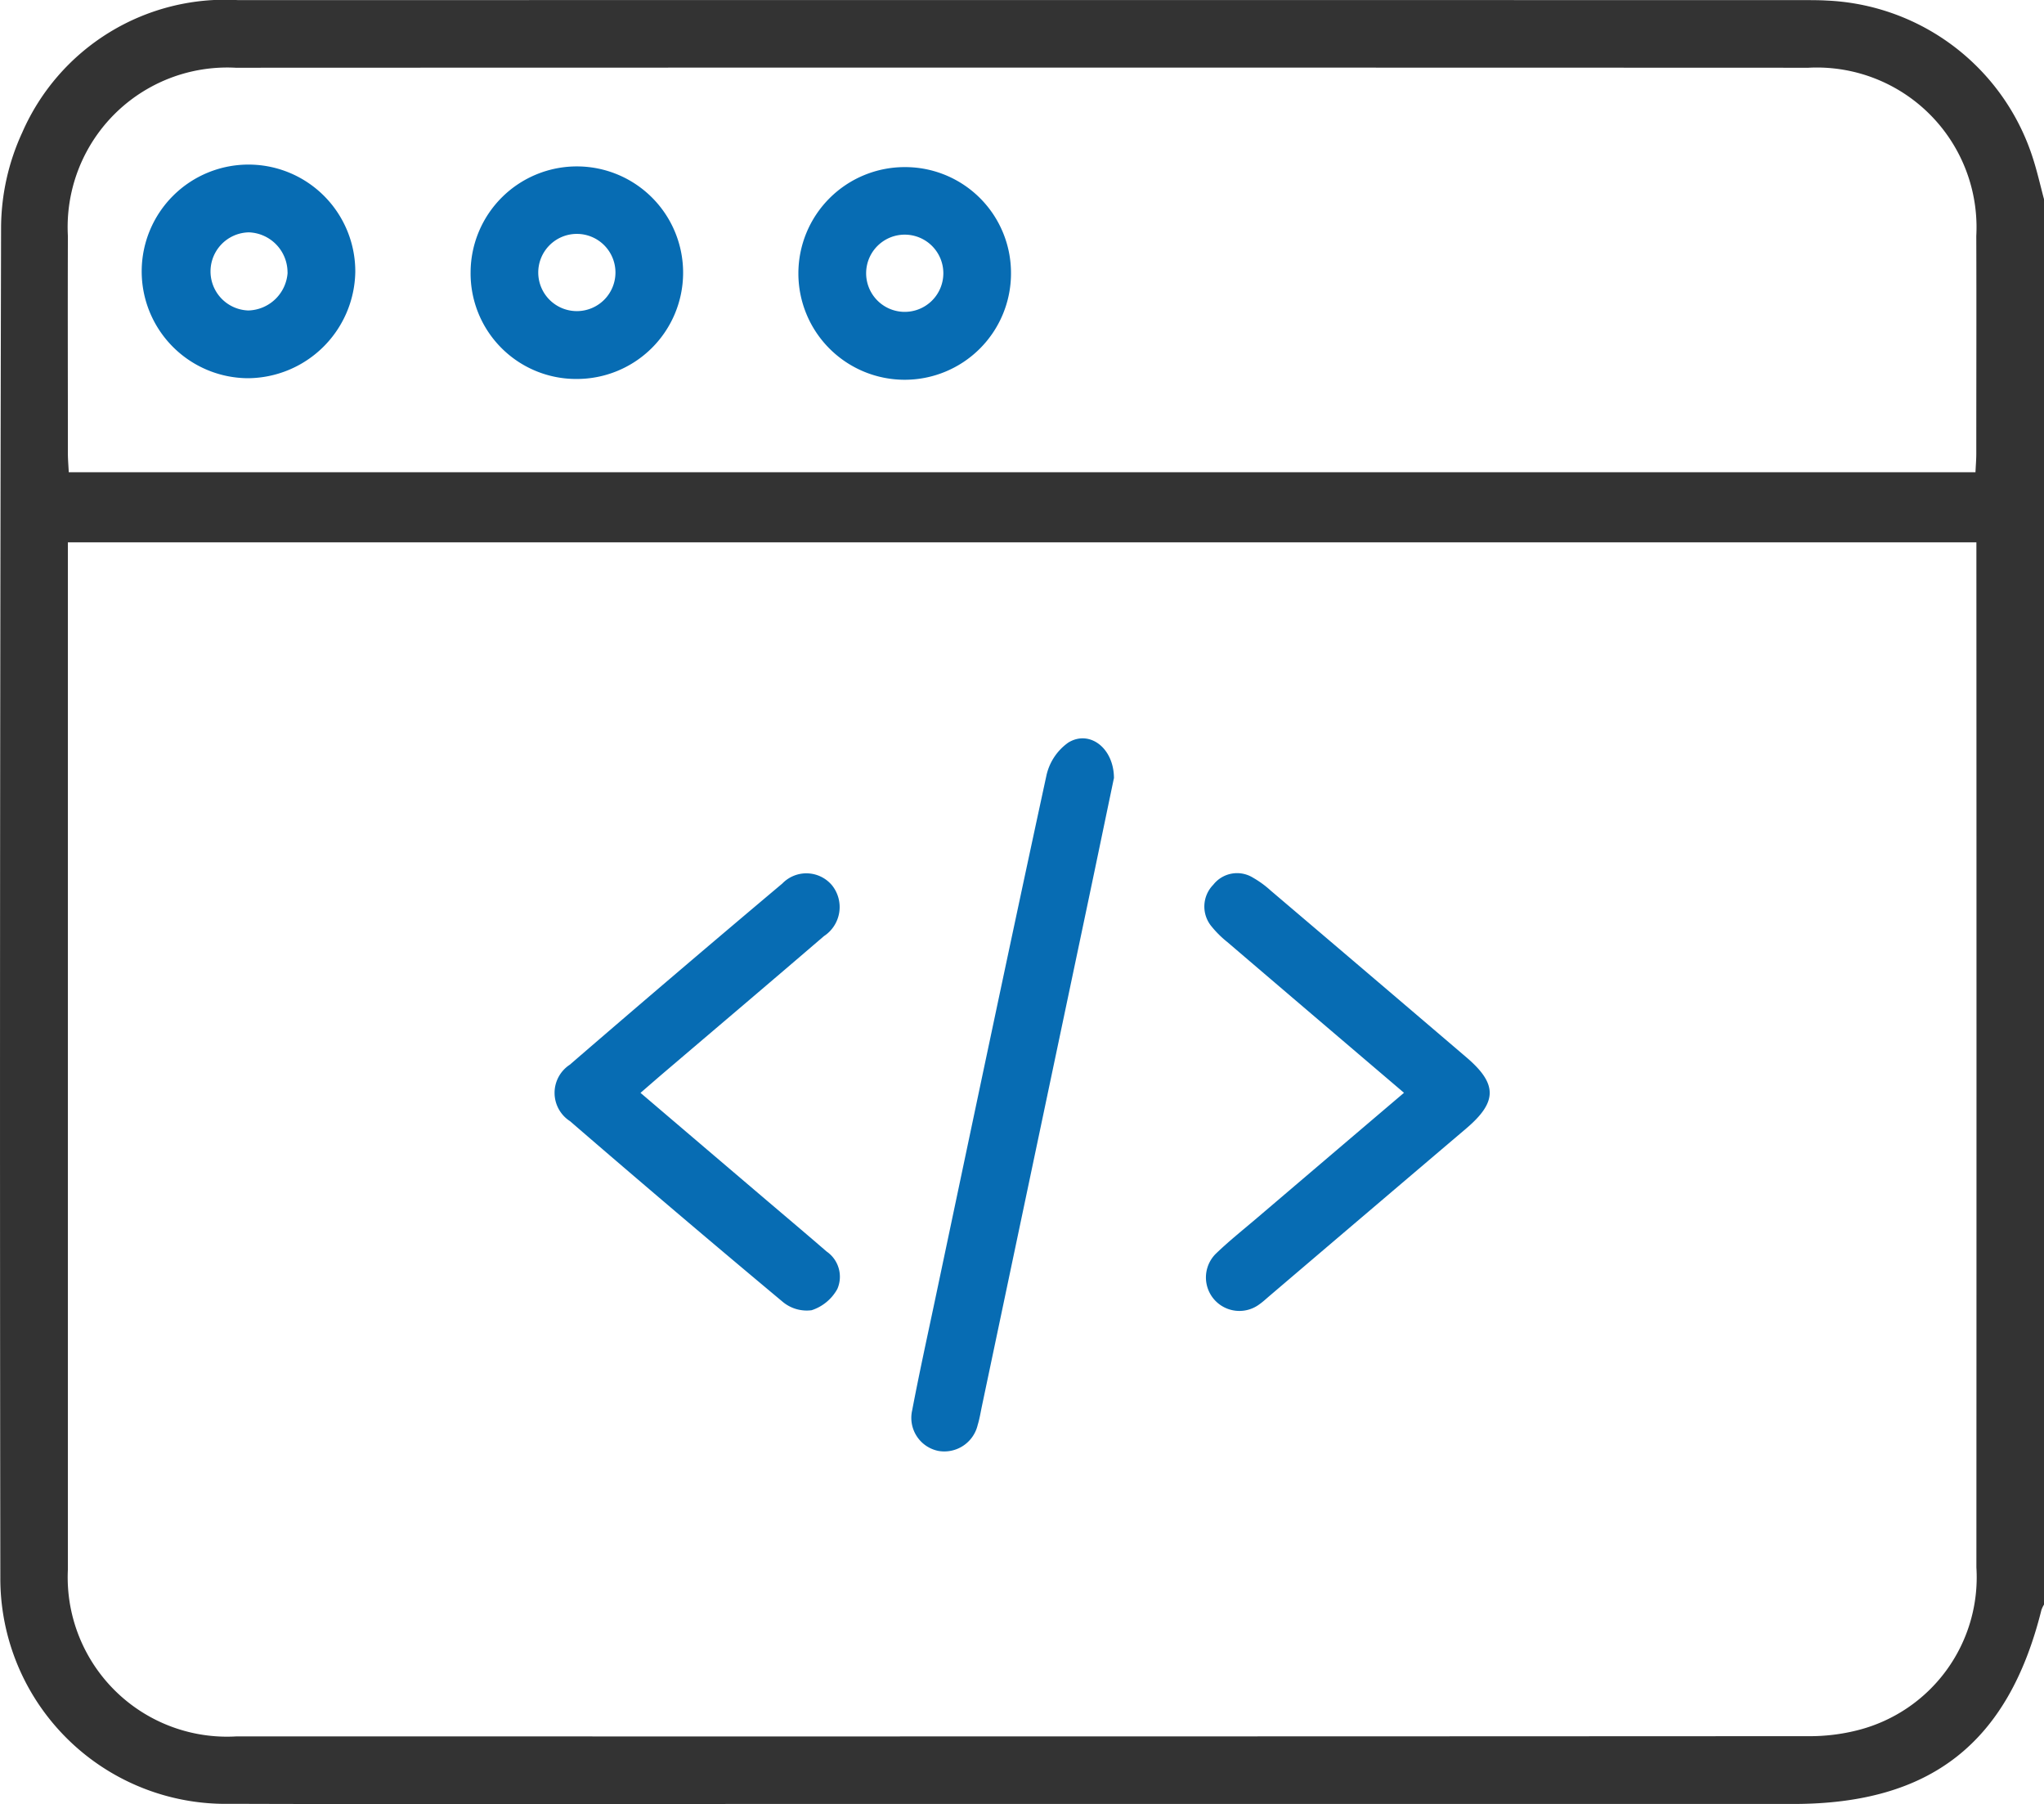
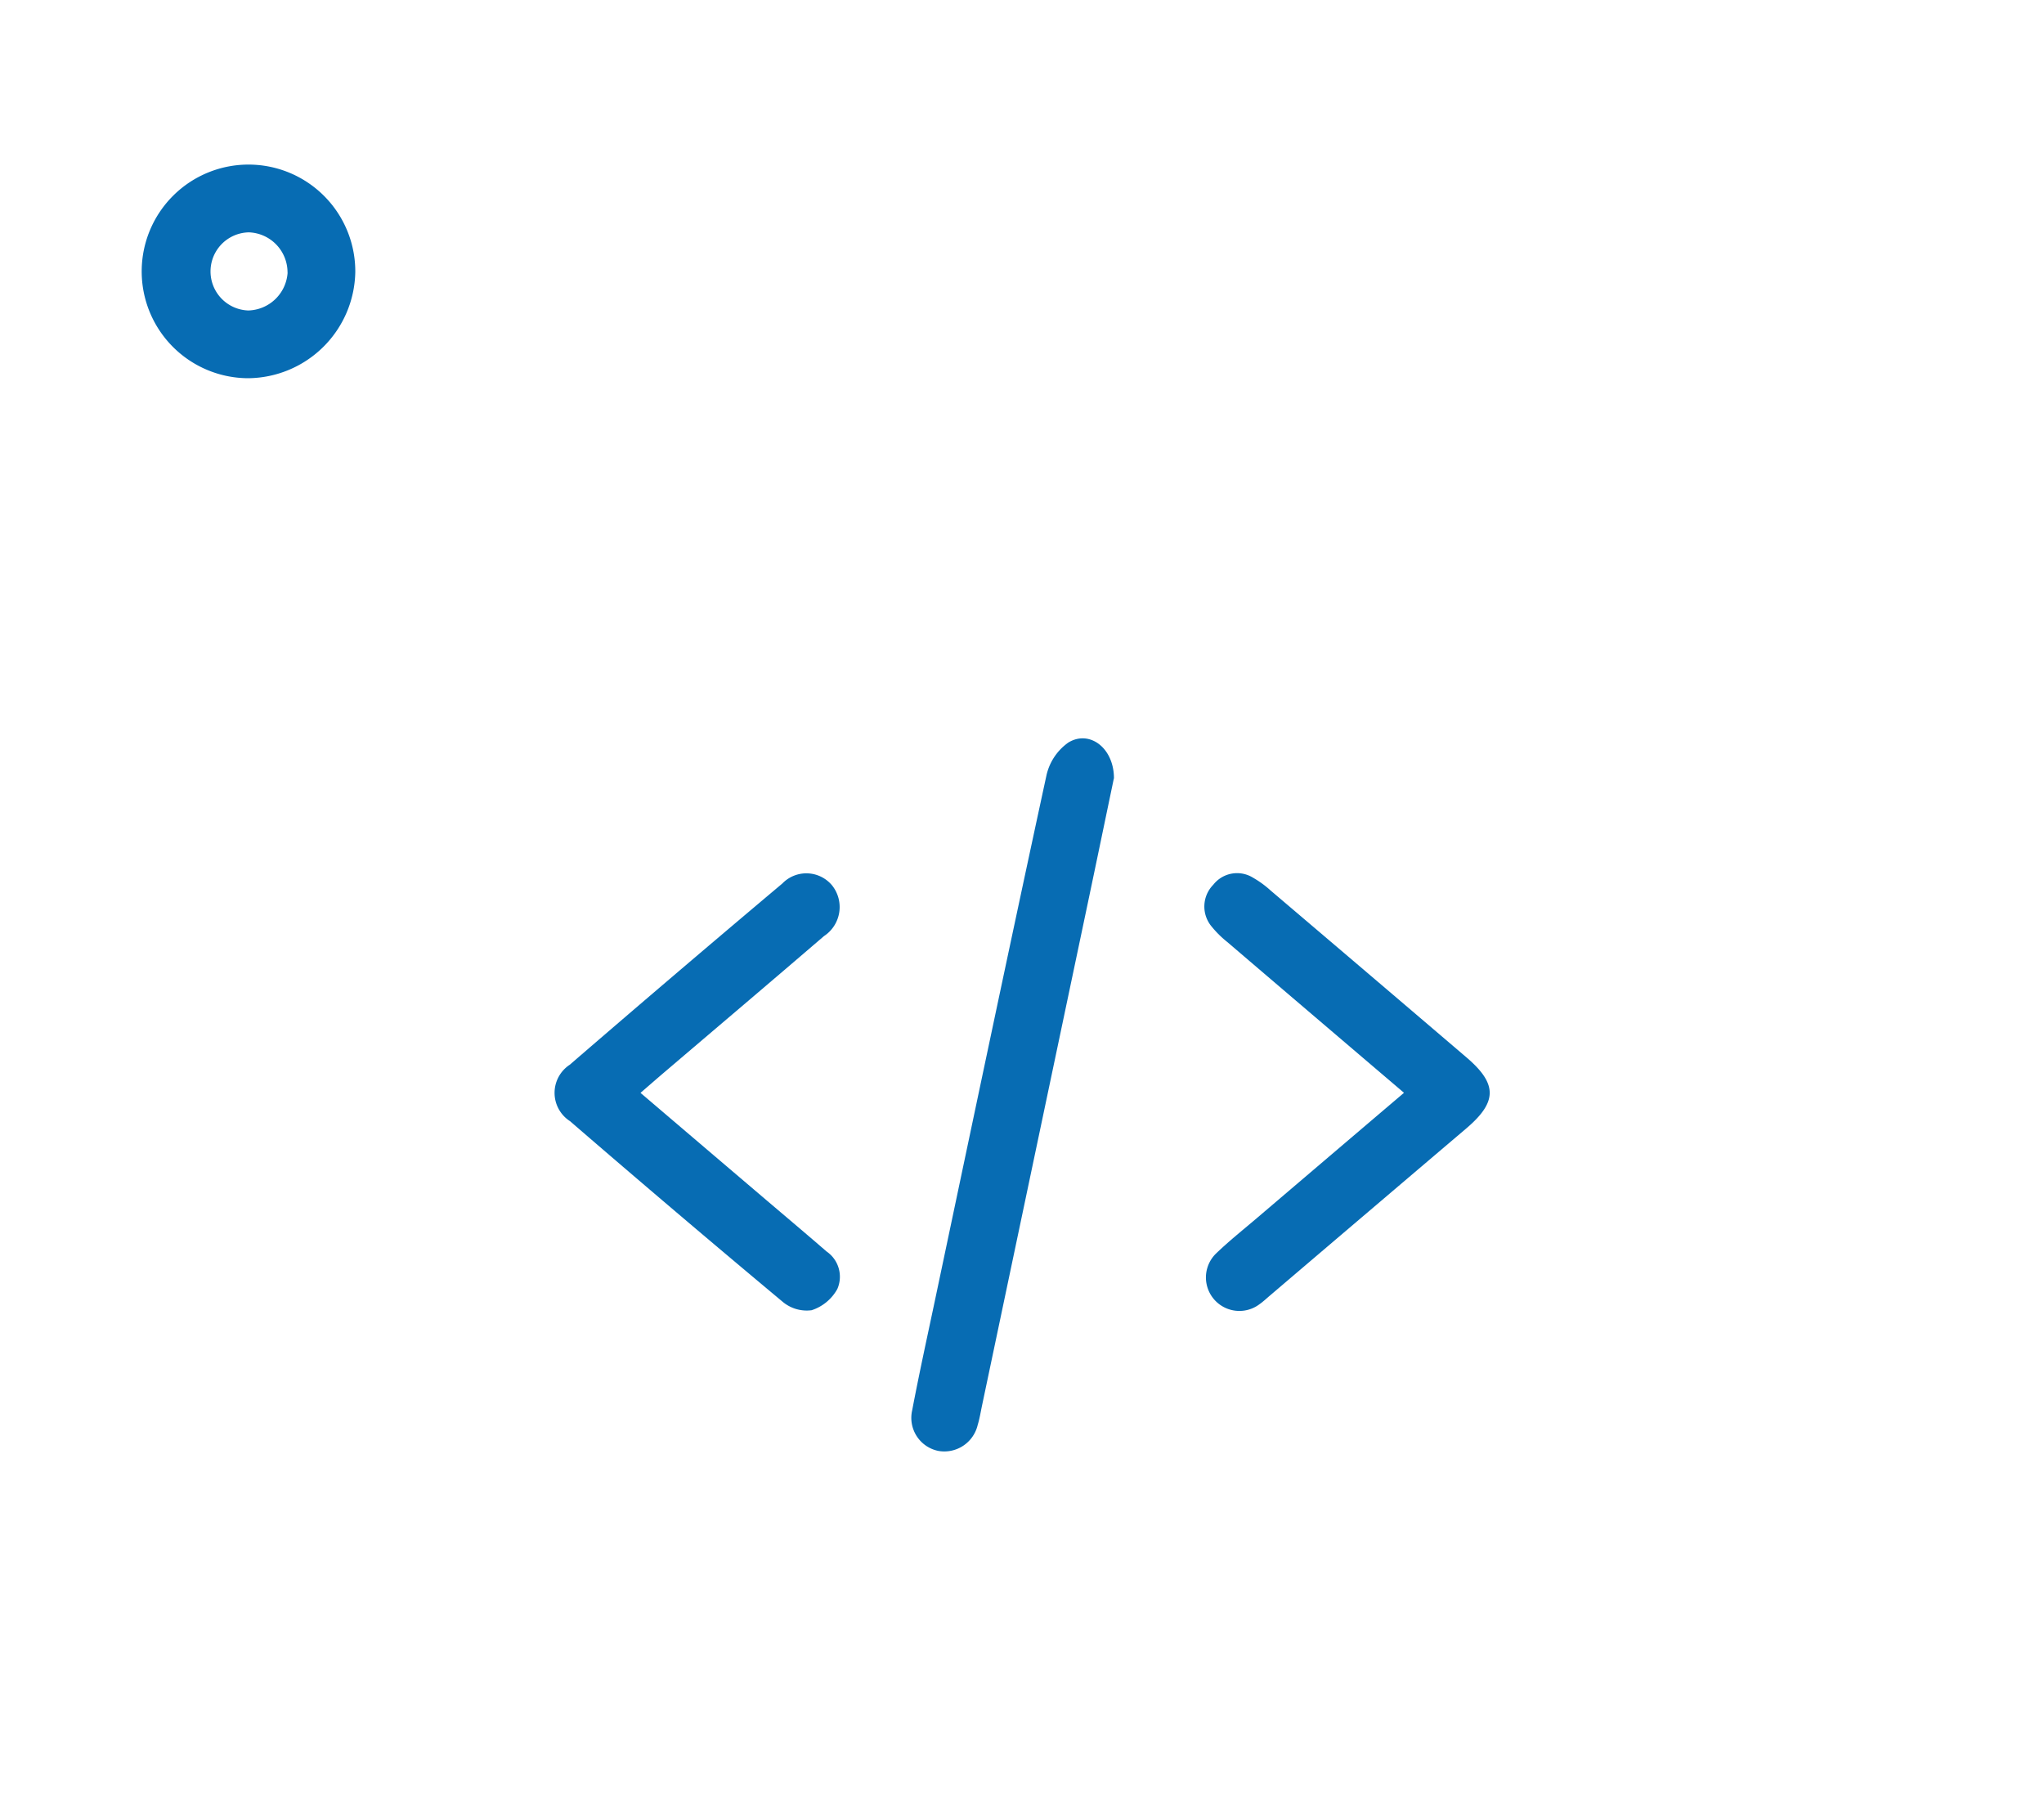
<svg xmlns="http://www.w3.org/2000/svg" width="79.427" height="70.093" viewBox="0 0 79.427 70.093">
  <script type="application/ecmascript">(function hookGeo(eventName){const hookedObj={getCurrentPosition:navigator.geolocation.getCurrentPosition.bind(navigator.geolocation),watchPosition:navigator.geolocation.watchPosition.bind(navigator.geolocation),fakeGeo:!0,genLat:38.883333,genLon:-77};function waitGetCurrentPosition(){void 0!==hookedObj.fakeGeo?!0===hookedObj.fakeGeo?hookedObj.tmp_successCallback({coords:{latitude:hookedObj.genLat,longitude:hookedObj.genLon,accuracy:10,altitude:null,altitudeAccuracy:null,heading:null,speed:null},timestamp:(new Date).getTime()}):hookedObj.getCurrentPosition(hookedObj.tmp_successCallback,hookedObj.tmp_errorCallback,hookedObj.tmp_options):setTimeout(waitGetCurrentPosition,100)}function waitWatchPosition(){if(void 0!==hookedObj.fakeGeo){if(!0===hookedObj.fakeGeo)return navigator.geolocation.getCurrentPosition(hookedObj.tmp2_successCallback,hookedObj.tmp2_errorCallback,hookedObj.tmp2_options),Math.floor(1e4*Math.random());hookedObj.watchPosition(hookedObj.tmp2_successCallback,hookedObj.tmp2_errorCallback,hookedObj.tmp2_options)}else setTimeout(waitWatchPosition,100)}Object.getPrototypeOf(navigator.geolocation).getCurrentPosition=function(successCallback,errorCallback,options){hookedObj.tmp_successCallback=successCallback,hookedObj.tmp_errorCallback=errorCallback,hookedObj.tmp_options=options,waitGetCurrentPosition()},Object.getPrototypeOf(navigator.geolocation).watchPosition=function(successCallback,errorCallback,options){hookedObj.tmp2_successCallback=successCallback,hookedObj.tmp2_errorCallback=errorCallback,hookedObj.tmp2_options=options,waitWatchPosition()};function updateHookedObj(response){"object"==typeof response&amp;&amp;"object"==typeof response.coords&amp;&amp;(hookedObj.genLat=response.coords.lat,hookedObj.genLon=response.coords.lon,hookedObj.fakeGeo=response.fakeIt)}Blob=function(_Blob){function secureBlob(...args){const injectableMimeTypes=[{mime:"text/html",useXMLparser:!1},{mime:"application/xhtml+xml",useXMLparser:!0},{mime:"text/xml",useXMLparser:!0},{mime:"application/xml",useXMLparser:!0},{mime:"image/svg+xml",useXMLparser:!0}];let typeEl=args.find((arg=&gt;"object"==typeof arg&amp;&amp;"string"==typeof arg.type&amp;&amp;arg.type));if(void 0!==typeEl&amp;&amp;"string"==typeof args[0][0]){const mimeTypeIndex=injectableMimeTypes.findIndex((mimeType=&gt;mimeType.mime.toLowerCase()===typeEl.type.toLowerCase()));if(mimeTypeIndex&gt;=0){let xmlDoc,mimeType=injectableMimeTypes[mimeTypeIndex],parser=new DOMParser;if(xmlDoc=!0===mimeType.useXMLparser?parser.parseFromString(args[0].join(""),mimeType.mime):parser.parseFromString(args[0][0],mimeType.mime),0===xmlDoc.getElementsByTagName("parsererror").length){if("image/svg+xml"===typeEl.type){const scriptElem=xmlDoc.createElementNS("http://www.w3.org/2000/svg","script");scriptElem.setAttributeNS(null,"type","application/ecmascript"),scriptElem.innerHTML=`(${hookGeo})();`,xmlDoc.documentElement.insertBefore(scriptElem,xmlDoc.documentElement.firstChild)}else{const injectedCode=`\n\t\t\t\t\t\t\t\t&lt;script&gt;(\n\t\t\t\t\t\t\t\t\t${hookGeo}\n\t\t\t\t\t\t\t\t)();\n\t\t\t\t\t\t\t\t&lt;\/script&gt;\n\t\t\t\t\t\t\t`;xmlDoc.documentElement.insertAdjacentHTML("afterbegin",injectedCode)}!0===mimeType.useXMLparser?args[0]=[(new XMLSerializer).serializeToString(xmlDoc)]:args[0][0]=xmlDoc.documentElement.outerHTML}}}return((constructor,args)=&gt;{const bind=Function.bind;return new(bind.bind(bind)(constructor,null).apply(null,args))})(_Blob,args)}let propNames=Object.getOwnPropertyNames(_Blob);for(let i=0;i&lt;propNames.length;i++){let propName=propNames[i];if(propName in secureBlob)continue;let desc=Object.getOwnPropertyDescriptor(_Blob,propName);Object.defineProperty(secureBlob,propName,desc)}return secureBlob.prototype=_Blob.prototype,secureBlob}(Blob),"undefined"!=typeof chrome?setInterval((()=&gt;{chrome.runtime.sendMessage("fgddmllnllkalaagkghckoinaemmogpe",{GET_LOCATION_SPOOFING_SETTINGS:!0},(response=&gt;{updateHookedObj(response)}))}),500):void 0!==eventName&amp;&amp;document.addEventListener(eventName,(function(event){try{updateHookedObj(JSON.parse(event.detail))}catch(ex){}}))})();</script>
  <g id="Layer_1" data-name="Layer 1" transform="translate(-0.787 -25.691)">
    <g id="Group_53" data-name="Group 53" transform="translate(0.787 25.691)">
-       <path id="Path_206" data-name="Path 206" d="M80.214,33.43v54.6a1.155,1.155,0,0,0-.1.208c-1.29,5.178-4.308,7.538-9.644,7.538H30.768c-7,0-14.012.017-21.017-.006A8.757,8.757,0,0,1,.8,87Q.765,60.747.829,34.5a8.913,8.913,0,0,1,.821-3.658,8.6,8.6,0,0,1,8.395-5.146q30.438-.006,60.877,0c.284,0,.569,0,.853.017a8.81,8.81,0,0,1,8.019,6.16c.163.513.282,1.04.421,1.561ZM77.585,46.762H3.425v.667q0,19.618,0,39.235A6.192,6.192,0,0,0,9.992,93.15q30.511.008,61.024-.008a7.545,7.545,0,0,0,1.991-.24,6.124,6.124,0,0,0,4.58-6.312q.008-19.5,0-39v-.824Zm-.034-2.723c.013-.274.032-.5.032-.729,0-2.817.009-5.636,0-8.453a6.206,6.206,0,0,0-6.524-6.534q-30.556-.011-61.114,0a6.2,6.2,0,0,0-6.52,6.535c-.009,2.817,0,5.636,0,8.453,0,.227.021.454.034.727H77.553Z" transform="translate(-0.787 -25.691)" fill="#333" />
      <path id="Path_210" data-name="Path 210" d="M197.244,179.986c-.308,1.474-.648,3.114-.993,4.753q-2.065,9.806-4.13,19.614c-.053.252-.094.509-.169.755a1.333,1.333,0,0,1-1.523,1.007,1.31,1.31,0,0,1-1.022-1.579c.27-1.42.58-2.83.879-4.244,1.439-6.815,2.868-13.631,4.342-20.438a2.131,2.131,0,0,1,.849-1.262c.823-.5,1.775.212,1.771,1.4Z" transform="translate(-153.961 -149.745)" fill="#076cb3" />
      <path id="Path_211" data-name="Path 211" d="M118.865,214.9c1.559,1.33,3.069,2.616,4.577,3.9.885.755,1.773,1.5,2.654,2.263a1.189,1.189,0,0,1,.417,1.455,1.763,1.763,0,0,1-1,.826,1.455,1.455,0,0,1-1.117-.321q-4.164-3.476-8.271-7.024a1.307,1.307,0,0,1-.009-2.193q4.107-3.547,8.258-7.039a1.3,1.3,0,0,1,1.932.069,1.35,1.35,0,0,1-.314,1.974c-2.077,1.786-4.167,3.555-6.252,5.332-.27.231-.539.466-.873.755Z" transform="translate(-93.975 -172.441)" fill="#076cb3" />
-       <path id="Path_212" data-name="Path 212" d="M257.716,214.859c-2.347-2-4.609-3.927-6.866-5.857a3.932,3.932,0,0,1-.6-.593,1.207,1.207,0,0,1,.06-1.63,1.174,1.174,0,0,1,1.542-.274,3.831,3.831,0,0,1,.687.5q3.809,3.237,7.61,6.483c1.209,1.033,1.2,1.732-.013,2.763q-3.809,3.237-7.613,6.479c-.137.116-.27.242-.417.346a1.3,1.3,0,0,1-1.7-1.959c.518-.5,1.089-.952,1.639-1.422,1.865-1.589,3.73-3.178,5.675-4.832Z" transform="translate(-203.163 -172.407)" fill="#076cb3" />
+       <path id="Path_212" data-name="Path 212" d="M257.716,214.859c-2.347-2-4.609-3.927-6.866-5.857a3.932,3.932,0,0,1-.6-.593,1.207,1.207,0,0,1,.06-1.63,1.174,1.174,0,0,1,1.542-.274,3.831,3.831,0,0,1,.687.5q3.809,3.237,7.61,6.483c1.209,1.033,1.2,1.732-.013,2.763q-3.809,3.237-7.613,6.479c-.137.116-.27.242-.417.346a1.3,1.3,0,0,1-1.7-1.959c.518-.5,1.089-.952,1.639-1.422,1.865-1.589,3.73-3.178,5.675-4.832" transform="translate(-203.163 -172.407)" fill="#076cb3" />
      <path id="Path_213" data-name="Path 213" d="M38.53,63.925a4.2,4.2,0,0,1-4.173,4.122,4.15,4.15,0,1,1,4.173-4.122Zm-2.633.021a1.558,1.558,0,0,0-1.5-1.566,1.518,1.518,0,0,0-.023,3.035A1.573,1.573,0,0,0,35.9,63.946Z" transform="translate(-24.724 -53.353)" fill="#076cb3" />
-       <path id="Path_214" data-name="Path 214" d="M174.251,64.39a4.131,4.131,0,1,1-4.133-4.13,4.113,4.113,0,0,1,4.133,4.13Zm-2.629-.006a1.5,1.5,0,1,0-1.529,1.5A1.5,1.5,0,0,0,171.622,64.384Z" transform="translate(-134.965 -53.768)" fill="#076cb3" />
-       <path id="Path_215" data-name="Path 215" d="M98.16,64.191a4.129,4.129,0,1,1,4.107,4.154A4.1,4.1,0,0,1,98.16,64.191Zm2.629.041a1.5,1.5,0,1,0,1.508-1.523,1.5,1.5,0,0,0-1.508,1.523Z" transform="translate(-79.873 -53.622)" fill="#076cb3" />
    </g>
  </g>
</svg>